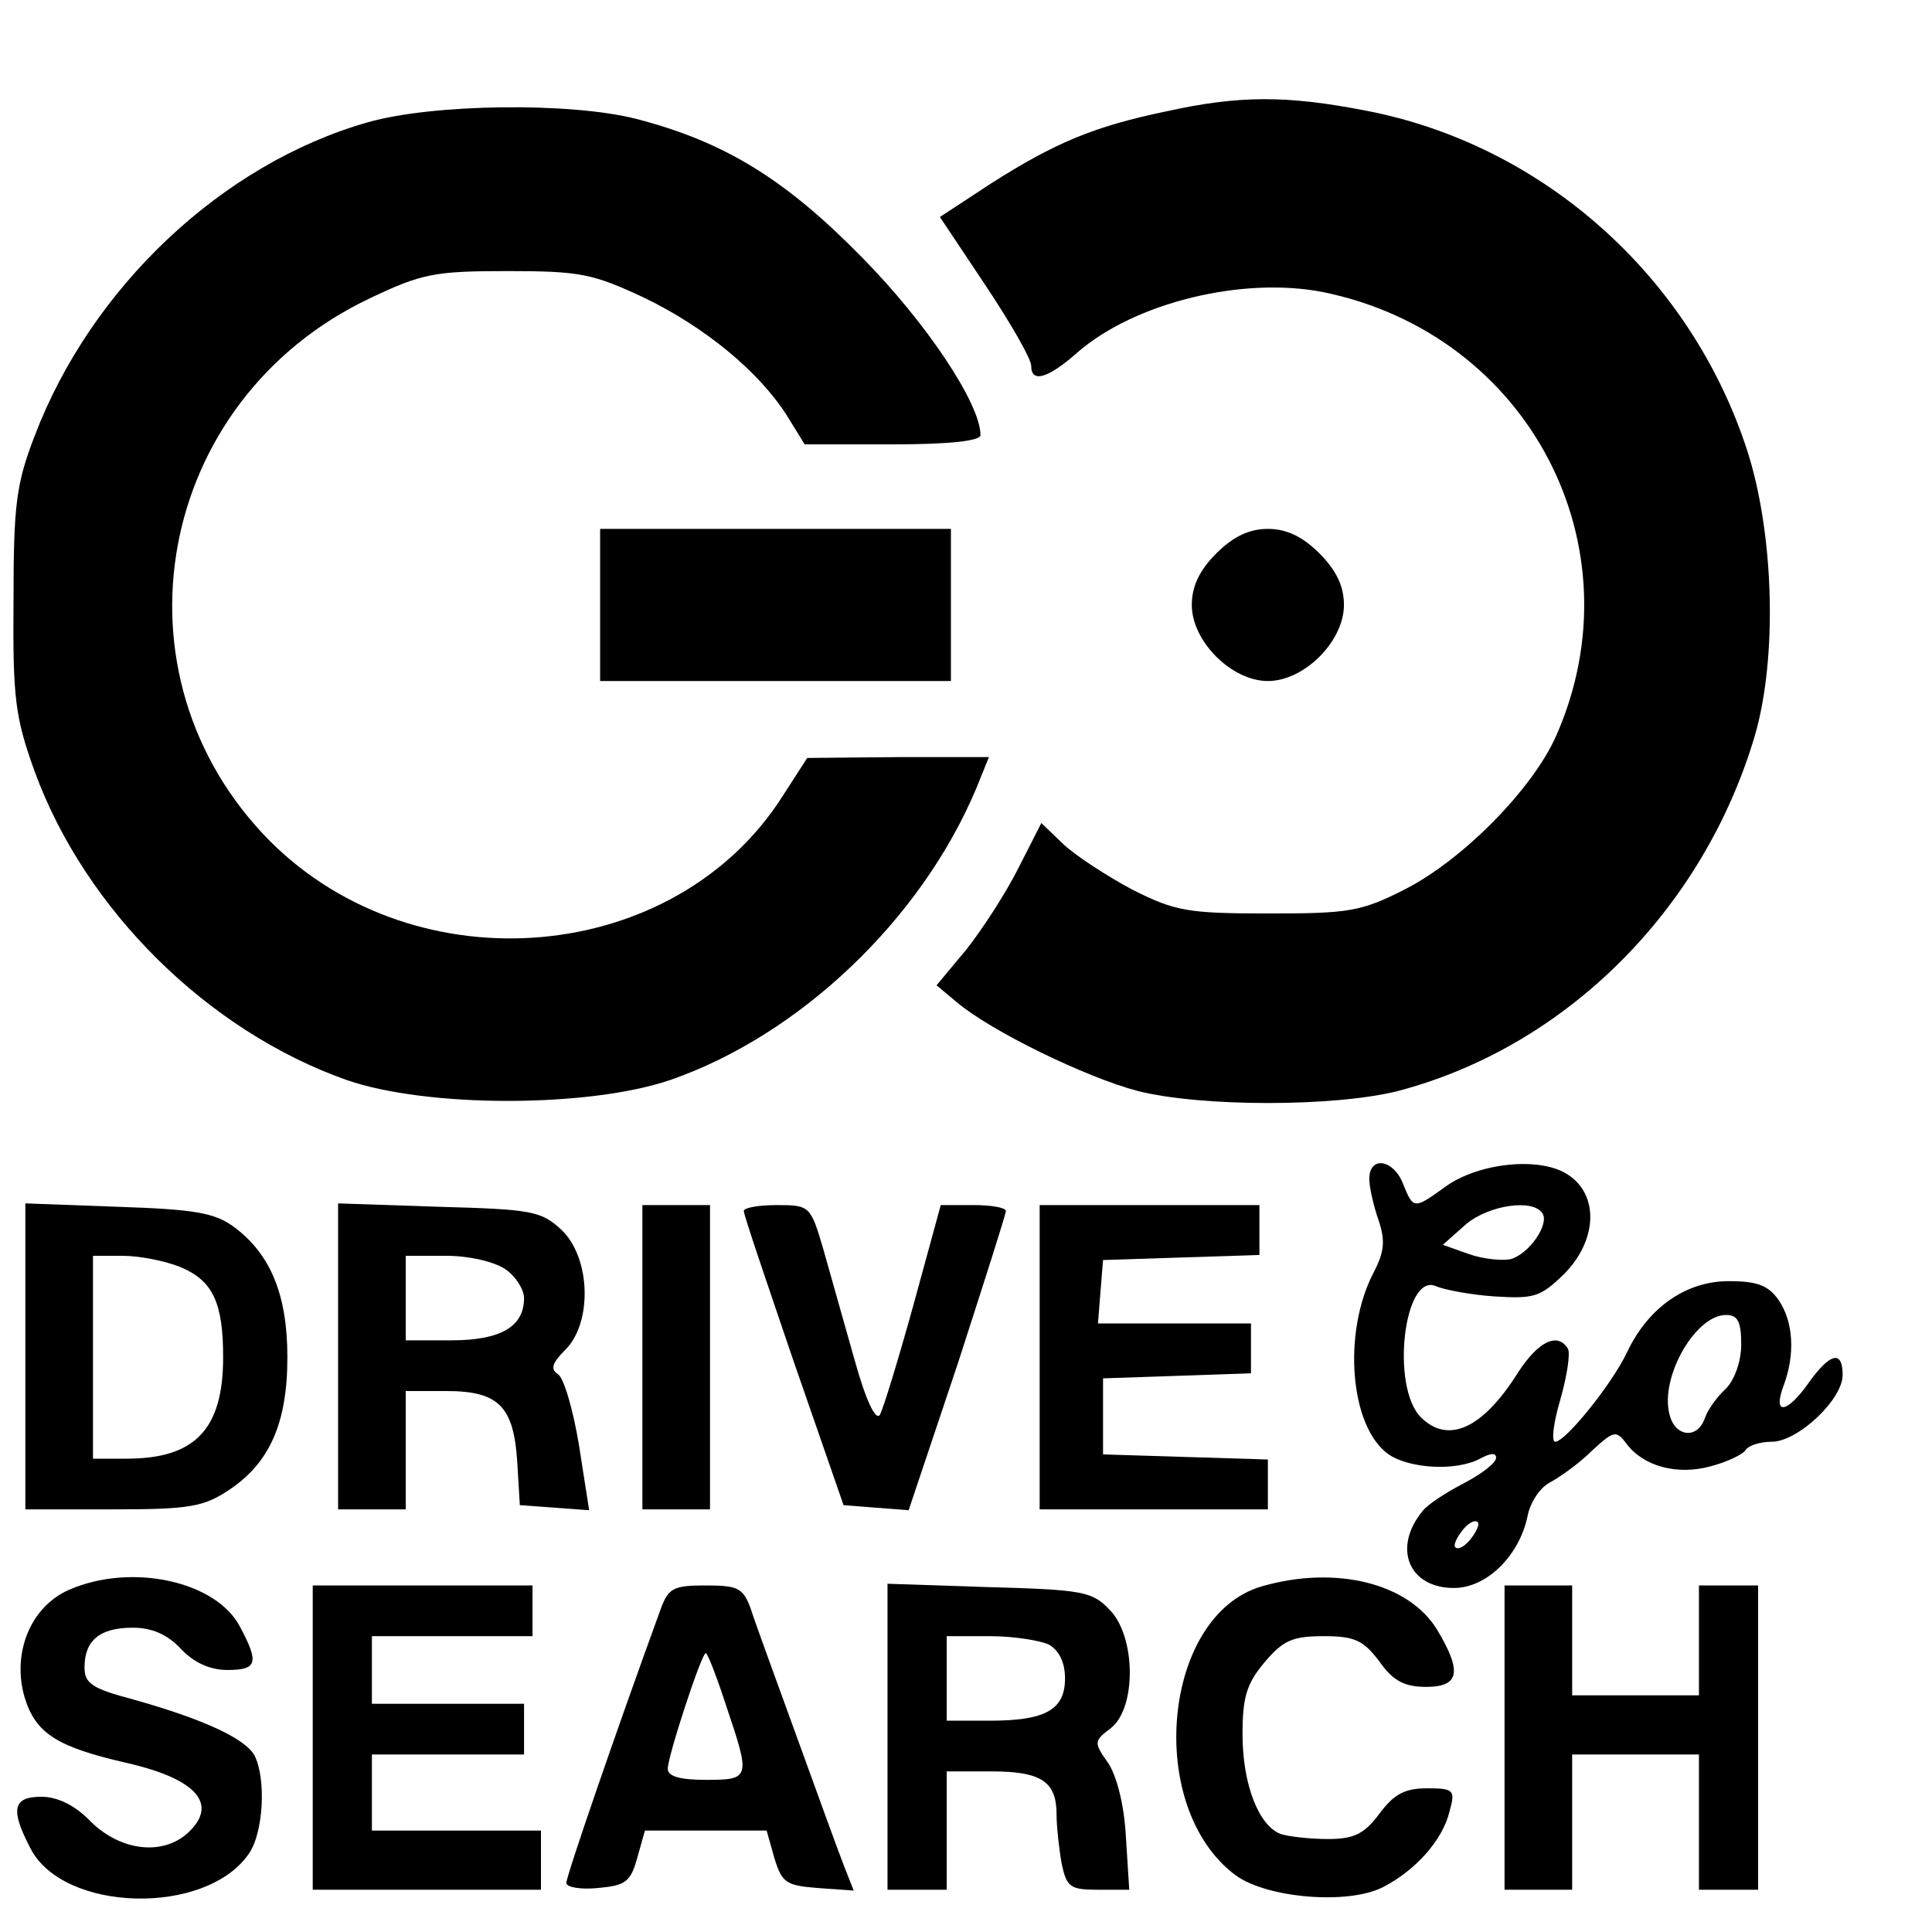
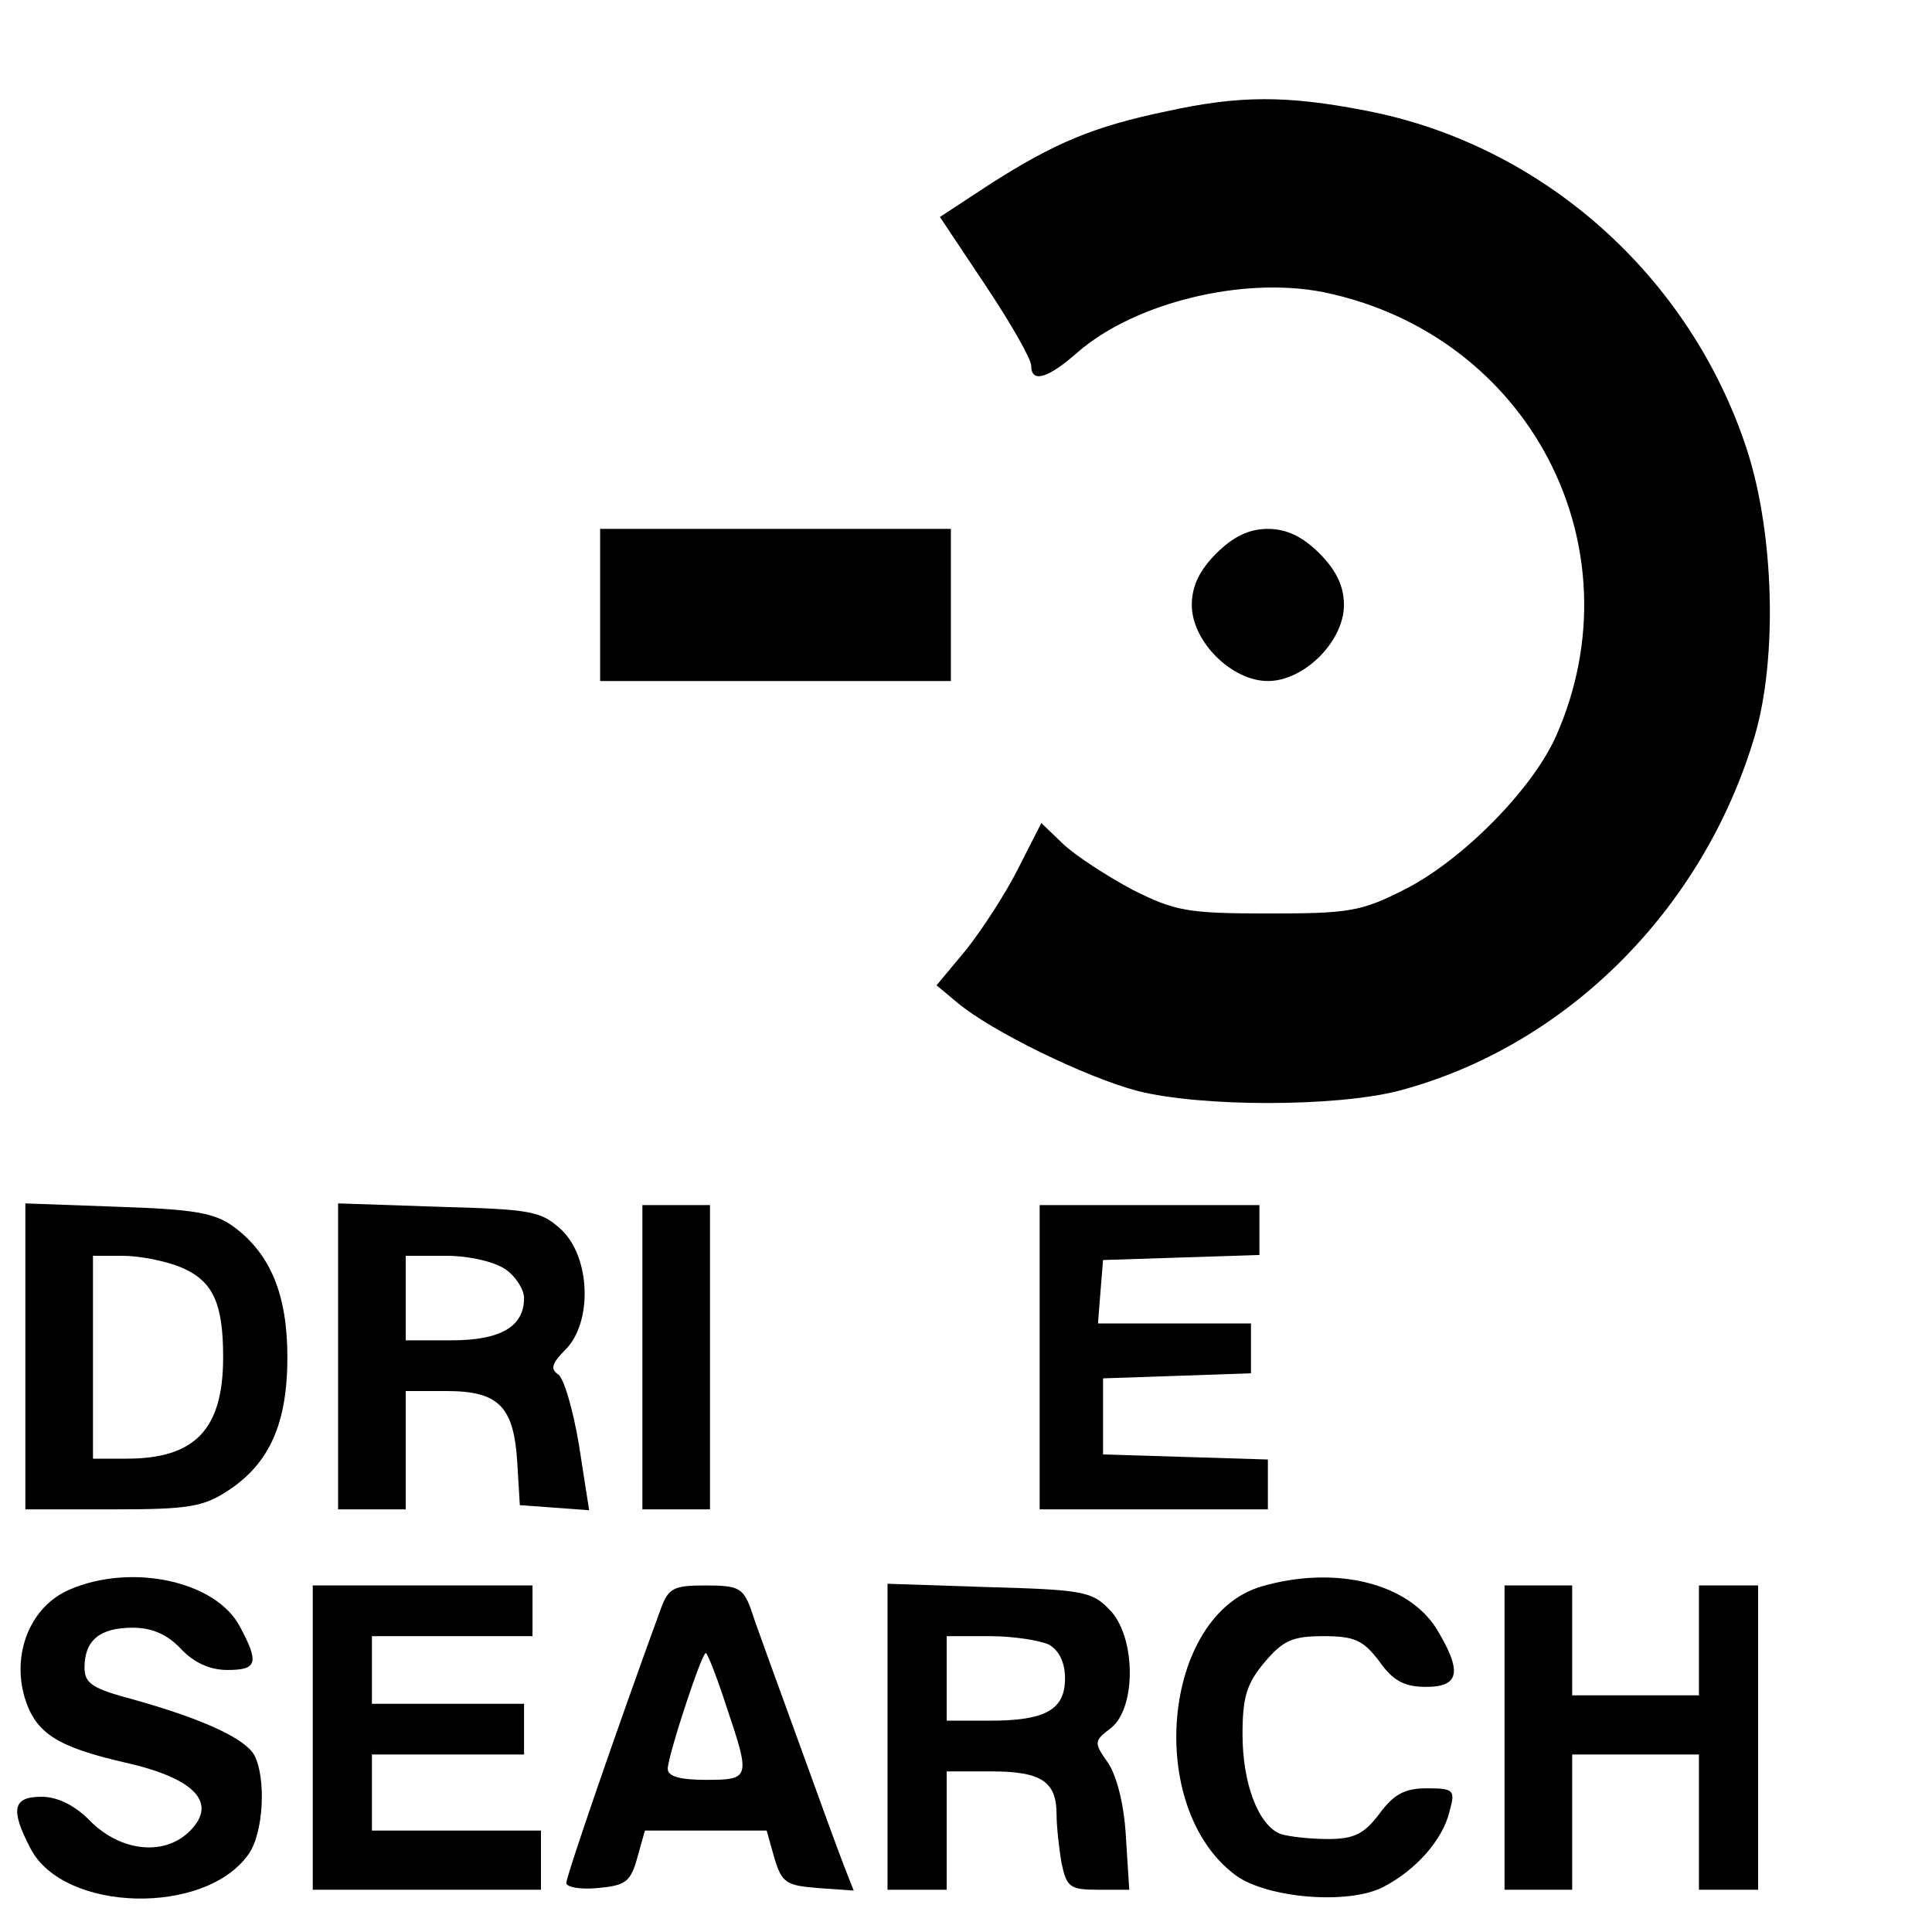
<svg xmlns="http://www.w3.org/2000/svg" version="1.0" width="16pt" height="16pt" viewBox="0 0 16 16" preserveAspectRatio="xMidYMid meet">
  <g transform="translate(0,16) scale(0.007,-0.007)" fill="#000000" stroke="none">
    <path d="M1380 2154 c-87 -18 -133 -38 -207 -85 l-61 -40 54 -81 c30 -45 54 -87 54 -95 0 -21 20 -15 55 16 68 59 196 90 291 71 243 -50 374 -301 275 -525 -28 -63 -110 -146 -178 -181 -53 -27 -67 -29 -163 -29 -96 0 -110 3 -160 28 -30 16 -67 40 -82 54 l-26 25 -27 -53 c-15 -30 -43 -73 -62 -97 l-35 -42 24 -20 c40 -34 153 -89 214 -105 75 -19 233 -19 308 0 198 52 361 214 422 420 27 92 23 239 -9 338 -67 206 -242 362 -452 402 -93 18 -149 18 -235 -1z" />
-     <path d="M435 2141 c-172 -49 -327 -195 -394 -371 -22 -57 -25 -82 -25 -195 -1 -116 2 -138 25 -202 60 -164 205 -307 369 -365 95 -33 286 -33 383 0 153 53 297 190 362 345 l15 37 -107 0 -108 -1 -29 -45 c-127 -200 -432 -227 -606 -54 -196 197 -136 523 118 643 61 29 76 32 162 32 86 0 101 -3 161 -31 73 -35 137 -88 170 -140 l21 -34 104 0 c67 0 104 4 104 11 0 37 -64 133 -140 210 -91 93 -163 137 -267 164 -78 20 -241 18 -318 -4z" />
    <path d="M710 1570 l0 -90 208 0 207 0 0 90 0 90 -207 0 -208 0 0 -90z" />
    <path d="M1439 1631 c-20 -20 -29 -39 -29 -61 0 -43 47 -90 90 -90 43 0 90 47 90 90 0 22 -9 41 -29 61 -20 20 -39 29 -61 29 -22 0 -41 -9 -61 -29z" />
-     <path d="M1620 891 c0 -10 5 -32 11 -49 8 -24 7 -37 -6 -62 -37 -71 -28 -183 18 -215 25 -17 80 -20 108 -5 13 7 19 7 19 1 0 -6 -17 -19 -38 -30 -21 -11 -43 -25 -49 -33 -36 -44 -16 -91 37 -91 39 0 77 38 87 84 3 17 15 35 27 41 11 6 34 22 49 37 26 24 29 25 41 9 20 -27 60 -38 100 -27 19 5 38 14 41 19 4 6 18 10 31 10 31 0 84 50 84 79 0 30 -15 26 -40 -9 -26 -37 -43 -39 -30 -4 14 37 12 76 -6 102 -12 17 -25 22 -59 22 -50 0 -95 -31 -120 -84 -18 -38 -73 -106 -85 -106 -5 0 -2 23 6 50 8 28 12 55 9 60 -12 20 -35 9 -59 -28 -42 -67 -83 -85 -115 -53 -36 36 -20 172 18 155 9 -4 40 -10 68 -12 48 -3 55 -1 83 26 40 40 42 94 5 118 -33 22 -107 14 -146 -15 -36 -26 -37 -26 -49 4 -11 29 -40 34 -40 6z m205 -41 c8 -13 -16 -48 -38 -54 -10 -2 -32 0 -49 6 l-31 11 27 24 c27 23 80 31 91 13z m235 -155 c0 -20 -8 -42 -18 -52 -11 -10 -22 -26 -25 -35 -9 -26 -36 -22 -42 5 -11 44 31 117 67 117 14 0 18 -8 18 -35z m-320 -230 c-7 -9 -15 -13 -18 -10 -3 2 1 11 8 20 7 9 15 13 18 10 3 -2 -1 -11 -8 -20z" />
    <path d="M30 681 l0 -181 104 0 c90 0 107 3 137 23 48 32 69 79 69 157 0 74 -20 122 -63 154 -23 17 -47 21 -138 24 l-109 4 0 -181z m185 105 c37 -16 49 -42 49 -106 0 -85 -33 -120 -114 -120 l-40 0 0 120 0 120 35 0 c20 0 51 -6 70 -14z" />
    <path d="M400 681 l0 -181 40 0 40 0 0 70 0 70 48 0 c62 0 80 -18 84 -85 l3 -50 41 -3 41 -3 -12 77 c-7 42 -18 80 -25 84 -9 6 -7 13 9 29 32 32 30 109 -5 142 -24 22 -35 24 -145 27 l-119 4 0 -181z m198 103 c12 -8 22 -24 22 -34 0 -34 -28 -50 -86 -50 l-54 0 0 50 0 50 48 0 c27 0 57 -7 70 -16z" />
    <path d="M760 680 l0 -180 40 0 40 0 0 180 0 180 -40 0 -40 0 0 -180z" />
-     <path d="M880 853 c0 -5 27 -84 59 -178 l59 -170 38 -3 39 -3 58 173 c31 96 57 177 57 181 0 4 -17 7 -38 7 l-39 0 -32 -117 c-18 -65 -36 -124 -40 -131 -5 -8 -17 18 -30 65 -12 43 -29 102 -37 131 -15 51 -16 52 -55 52 -21 0 -39 -3 -39 -7z" />
    <path d="M1230 680 l0 -180 135 0 135 0 0 30 0 29 -97 3 -98 3 0 45 0 45 88 3 87 3 0 29 0 30 -91 0 -90 0 3 38 3 37 93 3 92 3 0 29 0 30 -130 0 -130 0 0 -180z" />
    <path d="M82 405 c-46 -20 -68 -75 -53 -127 13 -43 38 -59 121 -78 83 -19 109 -49 72 -83 -30 -27 -79 -21 -114 13 -19 20 -40 30 -59 30 -34 0 -37 -15 -13 -61 39 -76 207 -80 258 -7 18 25 21 90 7 117 -11 20 -61 43 -143 66 -49 13 -58 19 -58 38 0 32 18 47 57 47 23 0 41 -8 57 -25 15 -16 34 -25 55 -25 35 0 38 8 15 51 -28 54 -128 76 -202 44z" />
    <path d="M1493 409 c-118 -34 -139 -262 -31 -342 37 -27 133 -35 174 -14 39 20 71 56 79 90 7 25 5 27 -27 27 -26 0 -39 -7 -56 -30 -18 -24 -30 -30 -61 -30 -22 0 -47 3 -56 6 -26 10 -45 59 -45 118 0 44 5 60 26 85 22 26 33 31 70 31 37 0 47 -5 66 -30 16 -23 30 -30 55 -30 40 0 43 18 13 68 -34 55 -120 76 -207 51z" />
    <path d="M370 230 l0 -180 135 0 135 0 0 35 0 35 -100 0 -100 0 0 45 0 45 90 0 90 0 0 30 0 30 -90 0 -90 0 0 40 0 40 95 0 95 0 0 30 0 30 -130 0 -130 0 0 -180z" />
    <path d="M782 383 c-54 -148 -112 -317 -112 -325 0 -5 17 -8 37 -6 33 3 39 7 47 36 l9 32 72 0 72 0 9 -32 c9 -30 14 -33 52 -36 l42 -3 -11 28 c-6 15 -31 84 -56 153 -25 69 -50 137 -55 153 -9 24 -15 27 -53 27 -38 0 -44 -3 -53 -27z m77 -115 c29 -86 29 -88 -24 -88 -30 0 -45 4 -45 13 0 15 40 137 45 137 2 0 13 -28 24 -62z" />
    <path d="M1050 231 l0 -181 35 0 35 0 0 70 0 70 53 0 c59 0 77 -12 77 -51 0 -14 3 -41 6 -58 6 -28 10 -31 43 -31 l37 0 -4 63 c-2 38 -11 72 -21 87 -17 24 -17 26 3 41 31 24 30 110 -2 141 -20 21 -33 23 -142 26 l-120 4 0 -181z m191 109 c12 -7 19 -21 19 -40 0 -37 -23 -50 -89 -50 l-51 0 0 50 0 50 51 0 c28 0 59 -5 70 -10z" />
    <path d="M1780 230 l0 -180 40 0 40 0 0 80 0 80 75 0 75 0 0 -80 0 -80 35 0 35 0 0 180 0 180 -35 0 -35 0 0 -65 0 -65 -75 0 -75 0 0 65 0 65 -40 0 -40 0 0 -180z" />
  </g>
</svg>